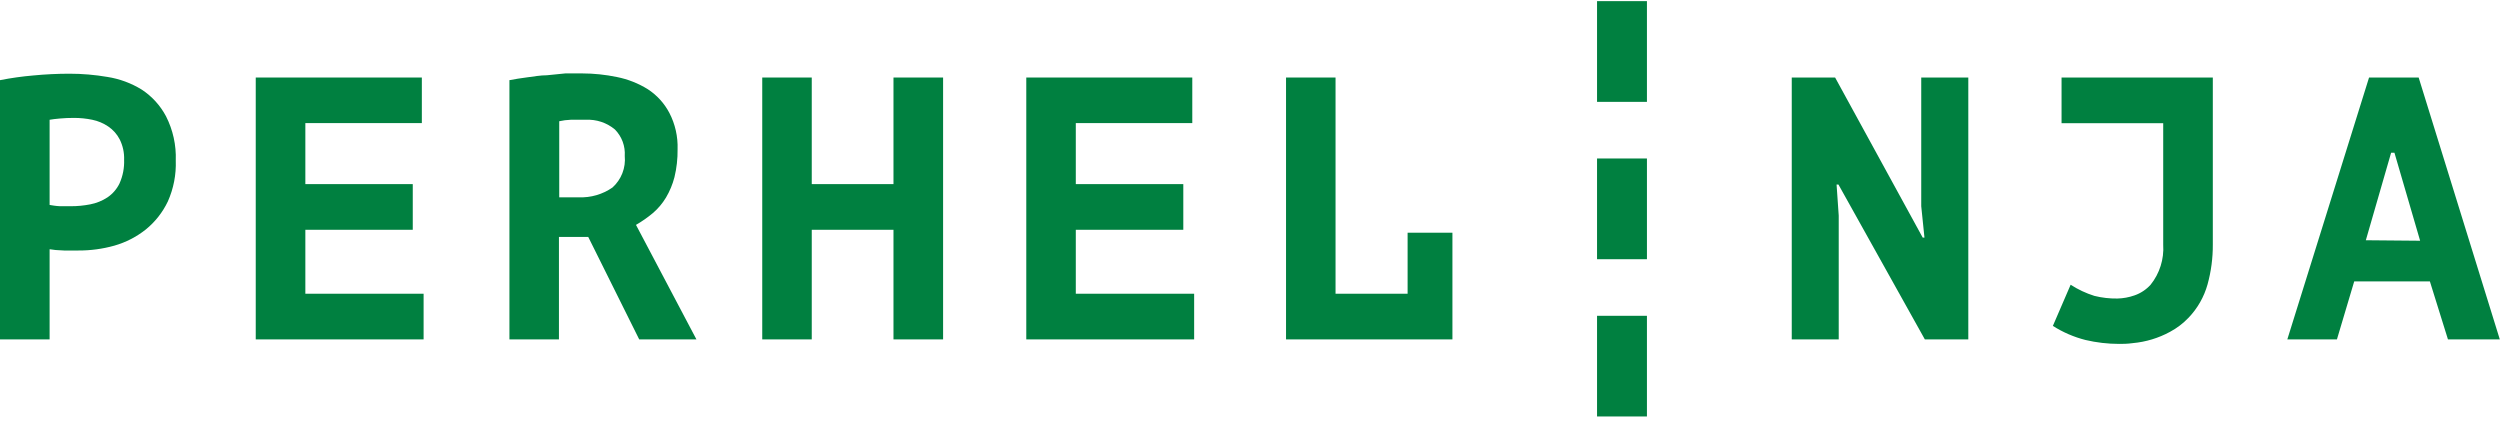
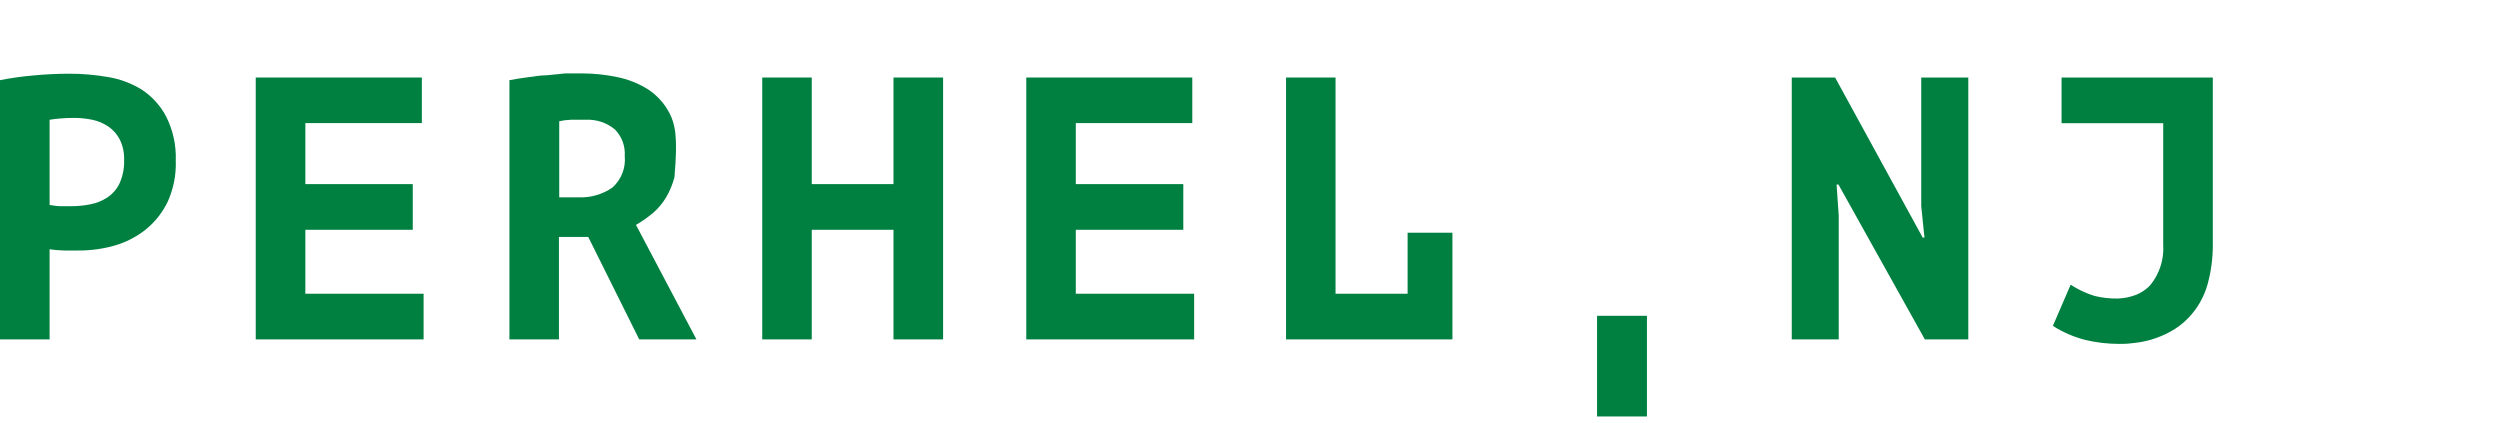
<svg xmlns="http://www.w3.org/2000/svg" width="307" height="52" viewBox="0 0 307 52" fill="none">
  <g clip-path="url(#clip0)">
-     <path d="M80.162 26.175C80.801 25.631 81.347 24.986 81.78 24.266C82.245 23.483 82.596 22.638 82.824 21.756C83.095 20.636 83.224 19.486 83.207 18.334C83.26 16.783 82.913 15.244 82.2 13.867C81.578 12.681 80.661 11.675 79.538 10.948C78.378 10.23 77.099 9.726 75.761 9.459C74.352 9.167 72.918 9.018 71.48 9.015C70.856 9.015 70.173 9.015 69.429 9.015L67.151 9.243C66.372 9.243 65.58 9.387 64.753 9.495C63.925 9.604 63.242 9.712 62.558 9.844V41.678H68.638V29.093H72.235L78.495 41.678H85.522L78.099 27.616C78.826 27.196 79.516 26.714 80.162 26.175ZM75.209 23.029C73.998 23.87 72.545 24.292 71.072 24.23H68.674V14.887C69.135 14.785 69.605 14.724 70.077 14.707C70.688 14.707 71.276 14.707 71.924 14.707C73.231 14.636 74.517 15.066 75.521 15.908C75.937 16.334 76.259 16.843 76.466 17.401C76.672 17.96 76.759 18.556 76.72 19.15C76.79 19.87 76.689 20.596 76.427 21.27C76.164 21.944 75.747 22.547 75.209 23.029Z" fill="#008040" />
+     <path d="M80.162 26.175C80.801 25.631 81.347 24.986 81.78 24.266C82.245 23.483 82.596 22.638 82.824 21.756C83.26 16.783 82.913 15.244 82.2 13.867C81.578 12.681 80.661 11.675 79.538 10.948C78.378 10.23 77.099 9.726 75.761 9.459C74.352 9.167 72.918 9.018 71.48 9.015C70.856 9.015 70.173 9.015 69.429 9.015L67.151 9.243C66.372 9.243 65.58 9.387 64.753 9.495C63.925 9.604 63.242 9.712 62.558 9.844V41.678H68.638V29.093H72.235L78.495 41.678H85.522L78.099 27.616C78.826 27.196 79.516 26.714 80.162 26.175ZM75.209 23.029C73.998 23.87 72.545 24.292 71.072 24.23H68.674V14.887C69.135 14.785 69.605 14.724 70.077 14.707C70.688 14.707 71.276 14.707 71.924 14.707C73.231 14.636 74.517 15.066 75.521 15.908C75.937 16.334 76.259 16.843 76.466 17.401C76.672 17.96 76.759 18.556 76.72 19.15C76.79 19.87 76.689 20.596 76.427 21.27C76.164 21.944 75.747 22.547 75.209 23.029Z" fill="#008040" />
    <path d="M109.72 22.609H99.683V9.52H93.604V41.678H99.683V28.217H109.72V41.678H115.812V9.52H109.72V22.609Z" fill="#008040" />
    <path d="M132.108 28.217H145.31V22.609H132.108V15.116H146.413V9.52H126.028V41.678H146.641V36.07H132.108V28.217Z" fill="#008040" />
    <path d="M37.497 28.217H50.687V22.609H37.497V15.116H51.802V9.52H31.405V41.678H52.018V36.07H37.497V28.217Z" fill="#008040" />
    <path d="M253.159 15.127H265.642V30.054C265.758 31.827 265.206 33.58 264.095 34.965C263.556 35.561 262.875 36.011 262.117 36.274C261.438 36.514 260.726 36.644 260.006 36.659C259.057 36.673 258.11 36.564 257.188 36.334C256.16 36.012 255.179 35.552 254.274 34.965L252.092 40.021C253.327 40.807 254.679 41.391 256.097 41.75C257.449 42.069 258.833 42.23 260.222 42.231C260.666 42.231 261.229 42.231 261.913 42.135C263.51 41.99 265.06 41.52 266.47 40.754C267.321 40.299 268.094 39.711 268.76 39.012C269.858 37.863 270.657 36.461 271.086 34.929C271.528 33.326 271.746 31.669 271.734 30.006V9.52H253.159V15.127Z" fill="#008040" />
    <path d="M235.928 25.323L236.324 29.177H236.108L225.352 9.52H220.027V41.678H225.795V26.476L225.531 22.657H225.759L236.372 41.678H241.708V9.52H235.928V25.323Z" fill="#008040" />
    <path d="M172.854 36.07H164.004V9.52H157.925V41.678H178.358V28.577H172.854V36.07Z" fill="#008040" />
-     <path d="M297.011 9.52H290.92L280.883 41.678H286.975L289.097 34.557H298.39L300.609 41.678H306.976L297.011 9.52ZM290.524 29.502L293.63 18.754H294.037L297.191 29.562L290.524 29.502Z" fill="#008040" />
    <path d="M17.411 11.008C16.122 10.212 14.687 9.682 13.19 9.447C11.657 9.185 10.105 9.053 8.55 9.051C7.063 9.051 5.576 9.123 4.089 9.267C2.716 9.384 1.351 9.576 0 9.844L0 41.678H6.092V30.606L6.823 30.702L7.866 30.762C8.214 30.762 8.562 30.762 8.886 30.762H9.593C11.101 30.772 12.602 30.57 14.054 30.162C15.454 29.761 16.762 29.088 17.903 28.181C19.052 27.248 19.977 26.071 20.613 24.734C21.315 23.157 21.647 21.44 21.584 19.715C21.654 17.829 21.241 15.956 20.385 14.275C19.684 12.953 18.661 11.829 17.411 11.008ZM14.677 22.525C14.342 23.219 13.829 23.812 13.19 24.242C12.549 24.661 11.832 24.951 11.08 25.095C10.29 25.25 9.487 25.327 8.682 25.323H8.154H7.375C7.122 25.312 6.87 25.288 6.619 25.251C6.442 25.233 6.266 25.205 6.092 25.166V14.707C6.415 14.647 6.847 14.599 7.375 14.551C7.902 14.503 8.466 14.479 9.065 14.479C9.827 14.476 10.586 14.553 11.332 14.707C12.035 14.851 12.704 15.132 13.298 15.536C13.891 15.938 14.374 16.483 14.701 17.121C15.087 17.895 15.273 18.754 15.241 19.619C15.279 20.618 15.086 21.612 14.677 22.525Z" fill="#008040" />
-     <path d="M202.244 0.141H196.117V12.51H202.244V0.141Z" fill="#008040" />
-     <path d="M202.244 19.462H196.117V31.831H202.244V19.462Z" fill="#008040" />
    <path d="M202.244 38.784H196.117V51.153H202.244V38.784Z" fill="#008040" />
  </g>
  <defs>
    <clipPath id="clip0">
      <rect width="307" height="51" fill="white" transform="translate(0 0.141)" />
    </clipPath>
  </defs>
</svg>